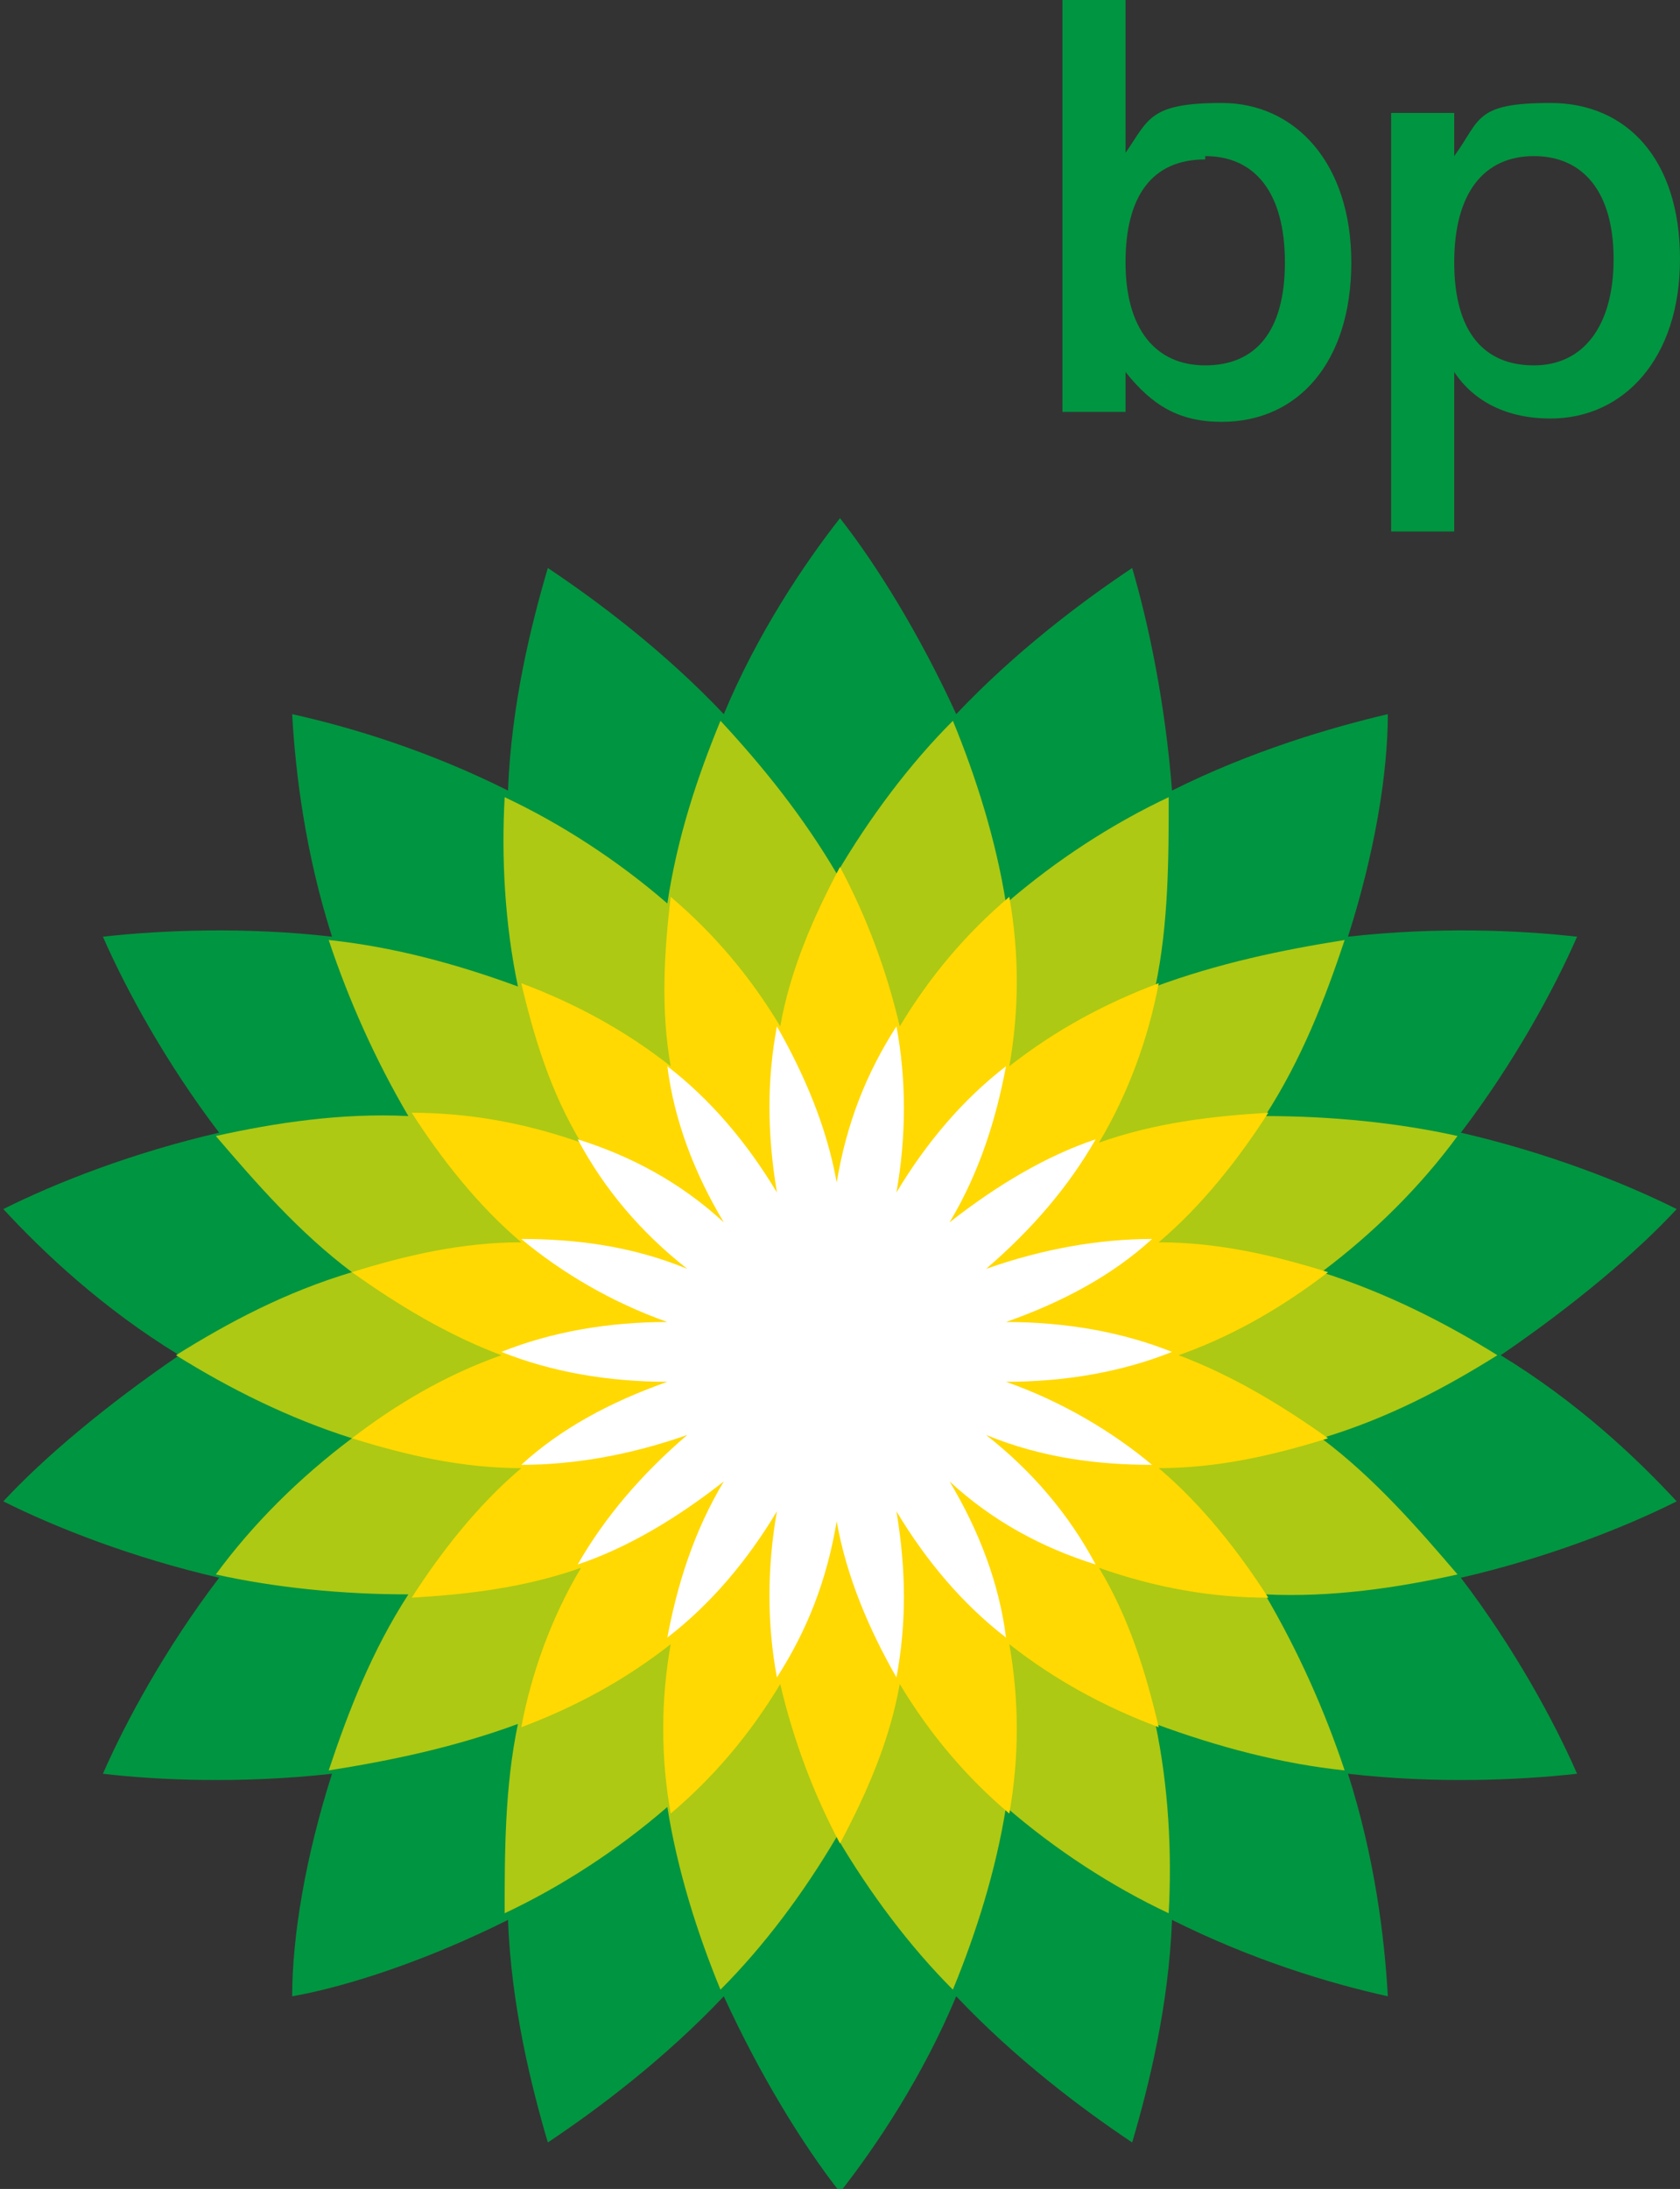
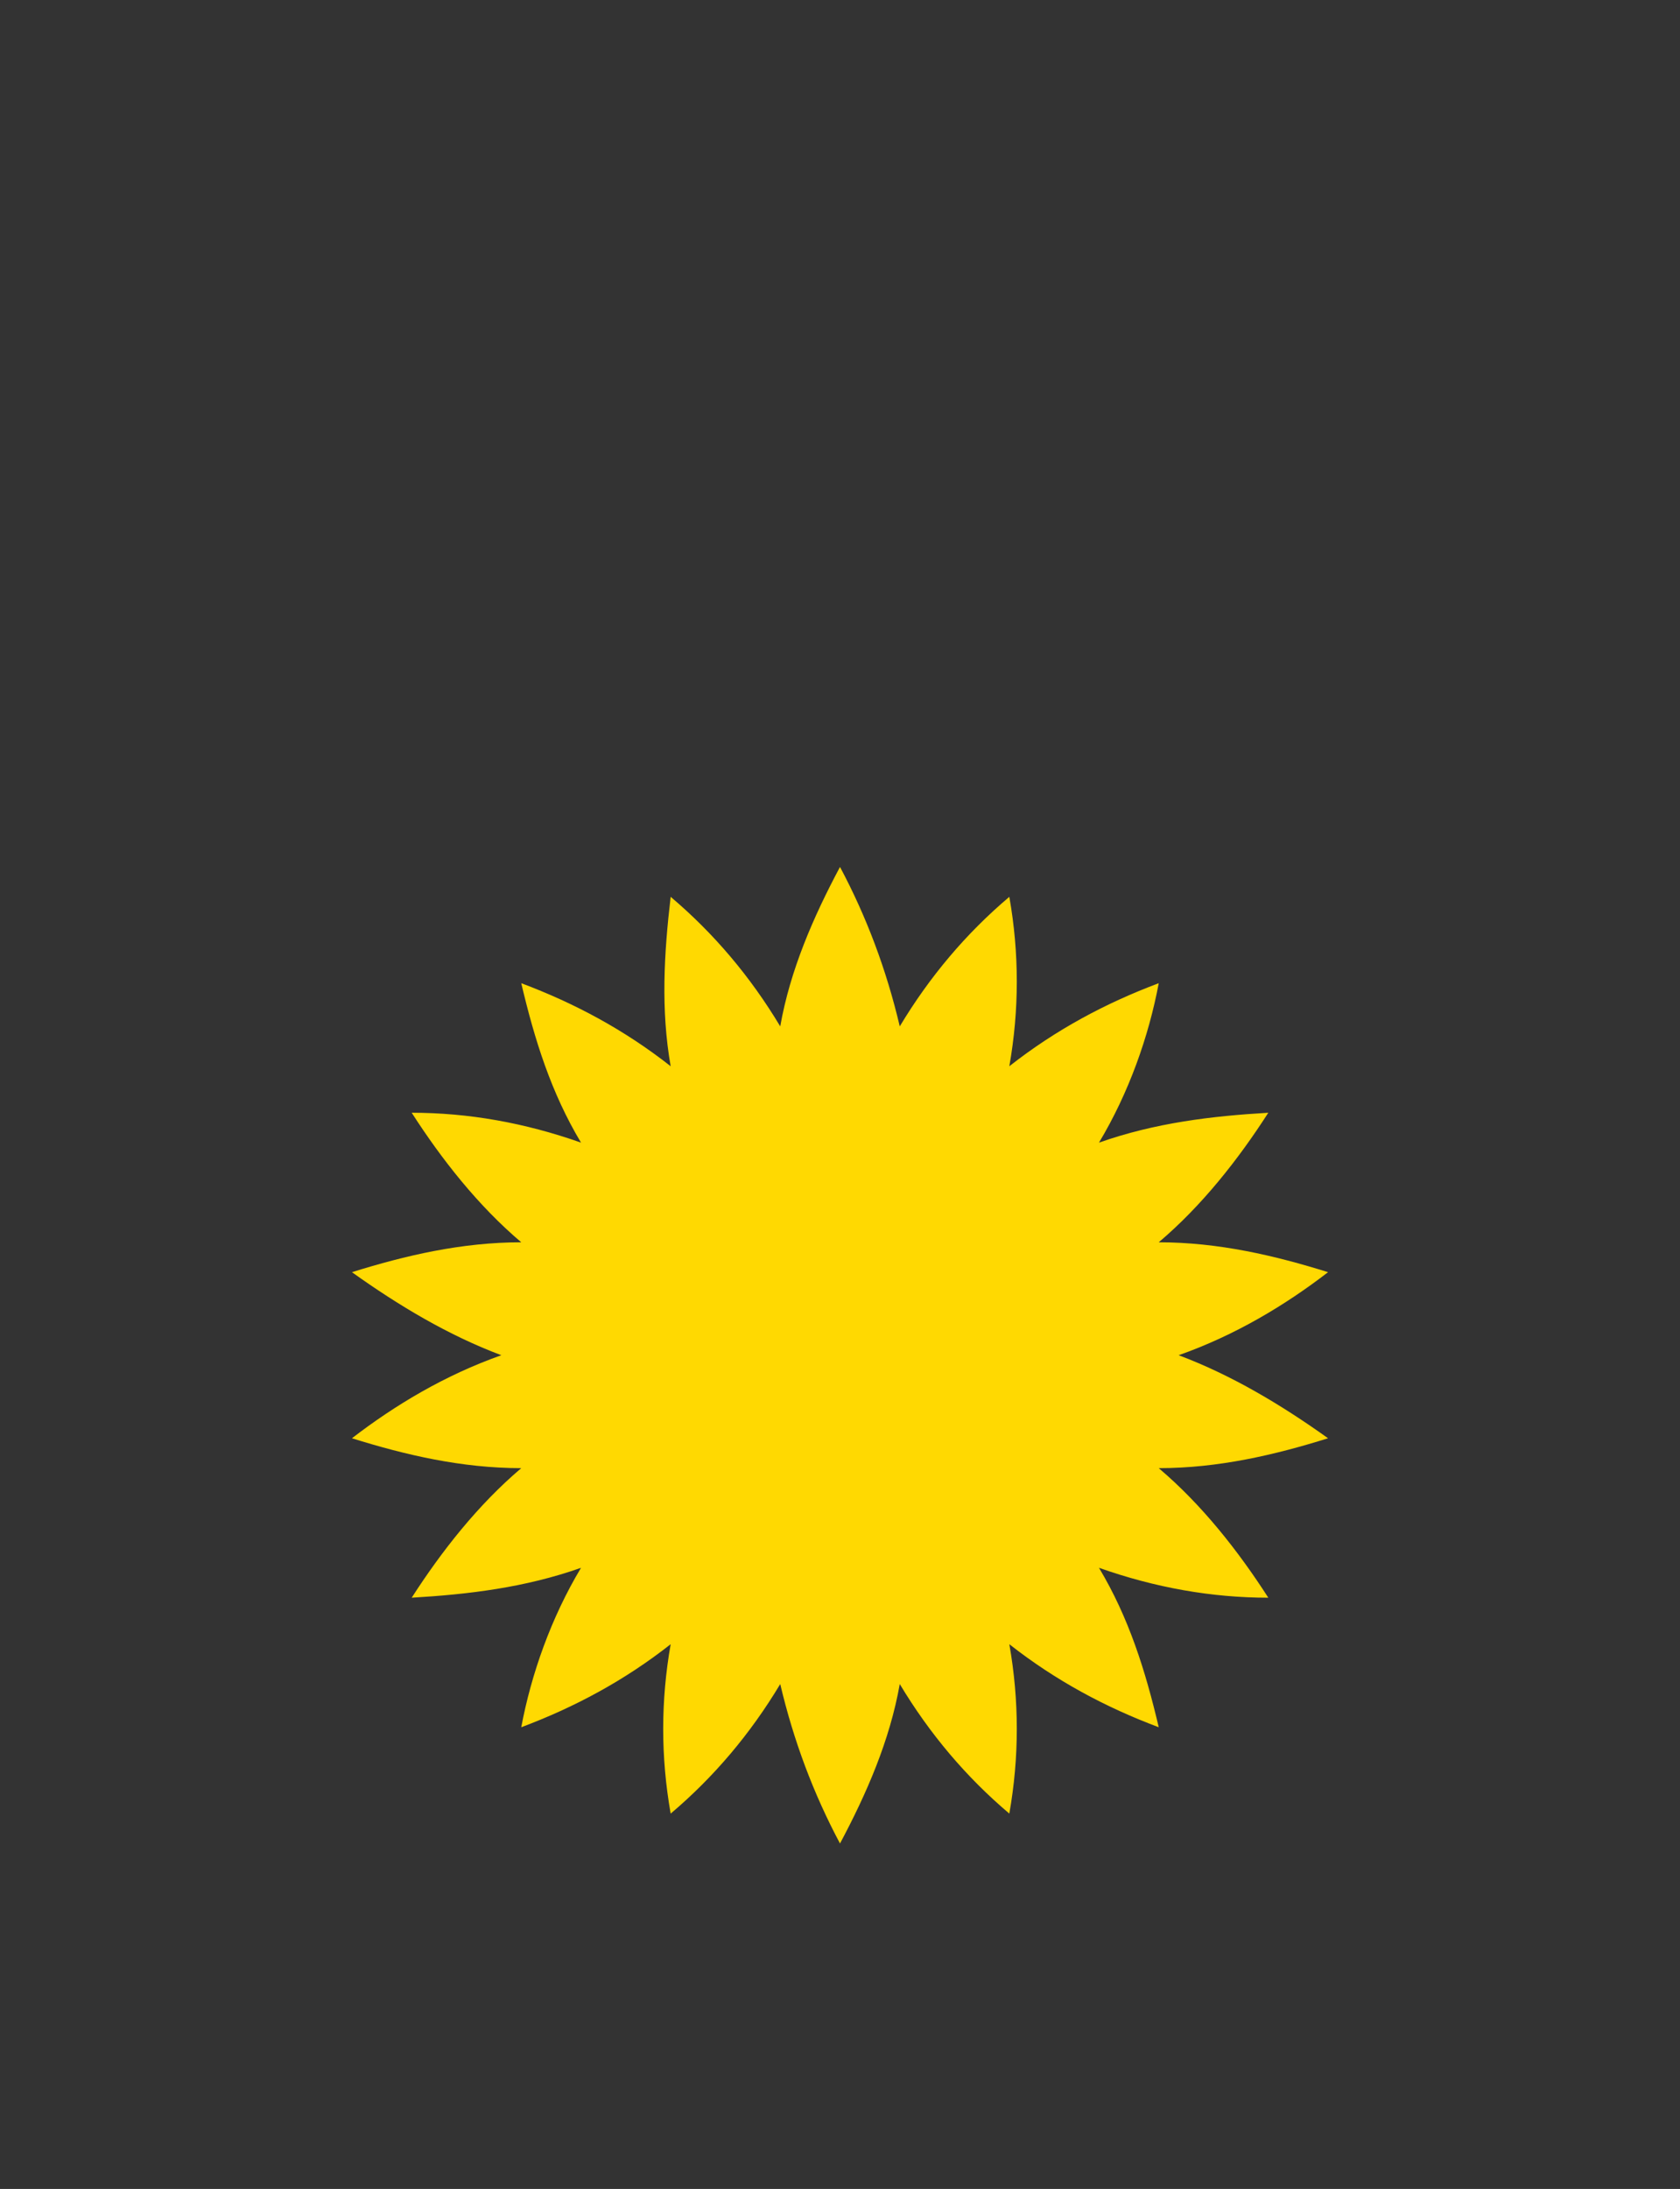
<svg xmlns="http://www.w3.org/2000/svg" id="uuid-b86da244-c466-43a9-803c-e2ff2d76df7f" data-name="Layer 2" viewBox="0 0 50.6 65.9">
  <rect x="0" y="0" width="50.6" height="65.9" fill="#333333" stroke="none" />
  <g id="uuid-2aacb4a3-09bb-41a5-9503-bdb643e91710" data-name="Layer 1">
    <g>
-       <path d="m15.3,23.8c.1-2.6.7-5,1.2-6.7,1.5,1,3.5,2.5,5.3,4.4,1-2.4,2.4-4.5,3.5-5.9,1.1,1.4,2.4,3.5,3.5,5.9,1.8-1.9,3.8-3.4,5.3-4.4.5,1.7,1,4.1,1.2,6.7,2.4-1.2,4.8-1.9,6.5-2.3,0,1.8-.4,4.2-1.2,6.7,2.7-.3,5.1-.2,6.9,0-.7,1.6-1.9,3.8-3.5,5.9,2.6.6,4.9,1.5,6.5,2.3-1.2,1.3-3.1,2.9-5.3,4.4,2.3,1.4,4.1,3.1,5.3,4.4-1.6.8-3.9,1.7-6.5,2.3,1.6,2.1,2.8,4.3,3.5,5.9-1.8.2-4.3.3-6.9,0,.8,2.5,1.1,4.9,1.2,6.7-1.8-.4-4.1-1.1-6.5-2.3-.1,2.6-.7,5-1.2,6.7-1.5-1-3.5-2.5-5.3-4.4-1,2.4-2.4,4.5-3.5,5.9-1.1-1.4-2.4-3.5-3.5-5.9-1.8,1.9-3.8,3.4-5.3,4.4-.5-1.7-1.1-4.1-1.2-6.7-2.4,1.2-4.8,2-6.5,2.3,0-1.8.4-4.2,1.2-6.7-2.7.3-5.2.2-6.9,0,.7-1.6,1.9-3.8,3.5-5.9-2.6-.6-4.9-1.5-6.5-2.3,1.2-1.3,3.1-2.9,5.3-4.4-2.3-1.4-4.1-3.1-5.3-4.4,1.6-.8,3.9-1.7,6.5-2.3-1.6-2.1-2.8-4.3-3.5-5.9,1.8-.2,4.3-.3,6.9,0-.8-2.5-1.1-4.9-1.2-6.7,1.8.4,4.1,1.1,6.5,2.3" fill="#009540" />
-       <path d="m10.6,43.3c-1.9-.6-3.7-1.5-5.3-2.5,1.6-1,3.3-1.9,5.3-2.5-1.6-1.2-2.9-2.7-4.1-4.1,1.8-.4,3.8-.7,5.8-.6-1-1.7-1.8-3.5-2.4-5.3,1.9.2,3.8.7,5.7,1.4-.4-1.9-.5-3.9-.4-5.7,1.7.8,3.4,1.9,4.9,3.2.3-2,.9-3.8,1.6-5.5,1.3,1.4,2.5,2.9,3.5,4.6,1-1.7,2.2-3.3,3.5-4.6.7,1.7,1.3,3.6,1.6,5.5,1.5-1.3,3.2-2.4,4.9-3.2,0,1.8,0,3.8-.4,5.7,1.9-.7,3.8-1.1,5.7-1.4-.6,1.8-1.3,3.6-2.4,5.3,2,0,4,.2,5.8.6-1.1,1.5-2.5,2.9-4.1,4.1,1.9.6,3.7,1.5,5.3,2.5-1.6,1-3.3,1.9-5.3,2.5,1.6,1.2,2.9,2.7,4.1,4.1-1.8.4-3.8.7-5.8.6,1,1.7,1.8,3.5,2.4,5.3-1.9-.2-3.8-.7-5.7-1.4.4,1.9.5,3.9.4,5.7-1.7-.8-3.4-1.9-4.9-3.2-.3,1.9-.9,3.8-1.6,5.5-1.3-1.3-2.5-2.9-3.5-4.6-1,1.7-2.2,3.3-3.5,4.6-.7-1.7-1.3-3.6-1.6-5.5-1.5,1.3-3.2,2.4-4.9,3.2,0-1.8,0-3.8.4-5.7-1.9.7-3.8,1.1-5.7,1.4.6-1.8,1.3-3.6,2.4-5.3-2,0-4-.2-5.8-.6,1.1-1.5,2.5-2.9,4.1-4.1m14.6-2.5h0s0,0,0,0h0s0,0,0,0h0s0,0,0,0Z" fill="#adc913" />
-       <path d="m23.5,30.9c.3-1.7,1-3.3,1.8-4.8.8,1.5,1.4,3.1,1.8,4.8.9-1.5,2-2.8,3.3-3.9.3,1.7.3,3.4,0,5.1,1.4-1.1,2.9-1.9,4.5-2.5-.3,1.6-.9,3.3-1.8,4.8,1.7-.6,3.4-.8,5.1-.9-.9,1.4-2,2.8-3.3,3.9,1.8,0,3.5.4,5.1.9-1.3,1-2.8,1.9-4.5,2.5,1.6.6,3.1,1.5,4.5,2.5-1.6.5-3.3.9-5.1.9,1.3,1.1,2.4,2.5,3.3,3.9-1.7,0-3.4-.3-5.1-.9.9,1.5,1.4,3.1,1.8,4.8-1.6-.6-3.1-1.4-4.5-2.5.3,1.7.3,3.4,0,5.1-1.3-1.1-2.4-2.4-3.3-3.9-.3,1.7-1,3.3-1.8,4.8-.8-1.5-1.4-3.1-1.8-4.8-.9,1.5-2,2.8-3.3,3.9-.3-1.7-.3-3.4,0-5.1-1.4,1.1-2.9,1.9-4.5,2.5.3-1.6.9-3.3,1.8-4.8-1.7.6-3.4.8-5.1.9.9-1.4,2-2.8,3.3-3.9-1.8,0-3.5-.4-5.1-.9,1.3-1,2.8-1.9,4.5-2.5-1.6-.6-3.1-1.5-4.5-2.5,1.6-.5,3.3-.9,5.1-.9-1.3-1.1-2.4-2.5-3.3-3.9,1.7,0,3.4.3,5.1.9-.9-1.5-1.4-3.1-1.8-4.8,1.6.6,3.1,1.4,4.5,2.5-.3-1.7-.2-3.4,0-5.1,1.3,1.1,2.4,2.4,3.3,3.9m1.8,9.8h0,0,0,0Zm0,0h0,0,0,0Z" fill="#ffd901" />
-       <path d="m23.4,35.9c-.3-1.8-.3-3.4,0-5,.8,1.4,1.5,3,1.8,4.7.3-1.8.9-3.3,1.8-4.7.3,1.6.3,3.3,0,5,.9-1.5,2-2.8,3.3-3.8-.3,1.6-.8,3.2-1.7,4.7,1.4-1.1,2.9-2,4.4-2.5-.8,1.4-1.9,2.7-3.3,3.9,1.7-.6,3.4-.9,5-.9-1.2,1.1-2.7,1.9-4.4,2.5,1.8,0,3.5.3,5,.9-1.5.6-3.2.9-5,.9,1.7.6,3.2,1.5,4.4,2.5-1.6,0-3.3-.2-5-.9,1.4,1.1,2.5,2.4,3.3,3.9-1.6-.5-3.1-1.3-4.4-2.5.9,1.5,1.5,3.1,1.7,4.7-1.3-1-2.4-2.3-3.3-3.8.3,1.8.3,3.4,0,5-.8-1.4-1.5-3-1.8-4.7-.3,1.8-.9,3.3-1.8,4.7-.3-1.6-.3-3.3,0-5-.9,1.5-2,2.8-3.3,3.8.3-1.6.8-3.2,1.7-4.7-1.4,1.1-2.9,2-4.4,2.5.8-1.4,1.9-2.7,3.3-3.9-1.7.6-3.4.9-5,.9,1.2-1.1,2.7-1.9,4.4-2.5-1.8,0-3.5-.3-5-.9,1.5-.6,3.2-.9,5-.9-1.7-.6-3.2-1.5-4.4-2.5,1.6,0,3.3.2,5,.9-1.4-1.1-2.5-2.4-3.3-3.9,1.6.5,3.1,1.3,4.4,2.5-.9-1.5-1.5-3.1-1.7-4.7,1.3,1,2.4,2.3,3.3,3.8" fill="#fff" />
-       <path d="m36.3,4.7c1.5,0,2.4,1.1,2.4,3.2s-.9,3.1-2.4,3.1-2.4-1.1-2.4-3.1.8-3.1,2.4-3.1m-4.3-4.7v12.3h1.9v-1.2c.8,1,1.6,1.5,2.9,1.5,2.3,0,3.9-1.8,3.9-4.8s-1.7-4.8-3.9-4.8-2.2.5-2.9,1.5V0h-1.9Z" fill="#009540" />
-       <path d="m43.8,11.2c.6.9,1.6,1.4,2.9,1.4,2.2,0,3.9-1.8,3.9-4.8s-1.6-4.7-3.9-4.7-2.1.5-2.9,1.6v-1.3h-1.9v12.6h1.9v-4.7Zm2.4-6.5c1.5,0,2.4,1.1,2.4,3.1s-.9,3.2-2.4,3.2-2.4-1-2.4-3.1.9-3.2,2.4-3.2" fill="#009540" />
+       <path d="m23.5,30.9c.3-1.7,1-3.3,1.8-4.8.8,1.5,1.4,3.1,1.8,4.8.9-1.5,2-2.8,3.3-3.9.3,1.7.3,3.4,0,5.1,1.4-1.1,2.9-1.9,4.5-2.5-.3,1.6-.9,3.3-1.8,4.8,1.7-.6,3.4-.8,5.1-.9-.9,1.4-2,2.8-3.3,3.9,1.8,0,3.5.4,5.1.9-1.3,1-2.8,1.9-4.5,2.5,1.6.6,3.1,1.5,4.5,2.5-1.6.5-3.3.9-5.1.9,1.3,1.1,2.4,2.5,3.3,3.9-1.7,0-3.4-.3-5.1-.9.9,1.5,1.4,3.1,1.8,4.8-1.6-.6-3.1-1.4-4.5-2.5.3,1.7.3,3.4,0,5.1-1.3-1.1-2.4-2.4-3.3-3.9-.3,1.7-1,3.3-1.8,4.8-.8-1.5-1.4-3.1-1.8-4.8-.9,1.5-2,2.8-3.3,3.9-.3-1.7-.3-3.4,0-5.1-1.4,1.1-2.9,1.9-4.5,2.5.3-1.6.9-3.3,1.8-4.8-1.7.6-3.4.8-5.1.9.9-1.4,2-2.8,3.3-3.9-1.8,0-3.5-.4-5.1-.9,1.3-1,2.8-1.9,4.5-2.5-1.6-.6-3.1-1.5-4.5-2.5,1.6-.5,3.3-.9,5.1-.9-1.3-1.1-2.4-2.5-3.3-3.9,1.7,0,3.4.3,5.1.9-.9-1.5-1.4-3.1-1.8-4.8,1.6.6,3.1,1.4,4.5,2.5-.3-1.7-.2-3.4,0-5.1,1.3,1.1,2.4,2.4,3.3,3.9m1.8,9.8Zm0,0h0,0,0,0Z" fill="#ffd901" />
    </g>
  </g>
</svg>